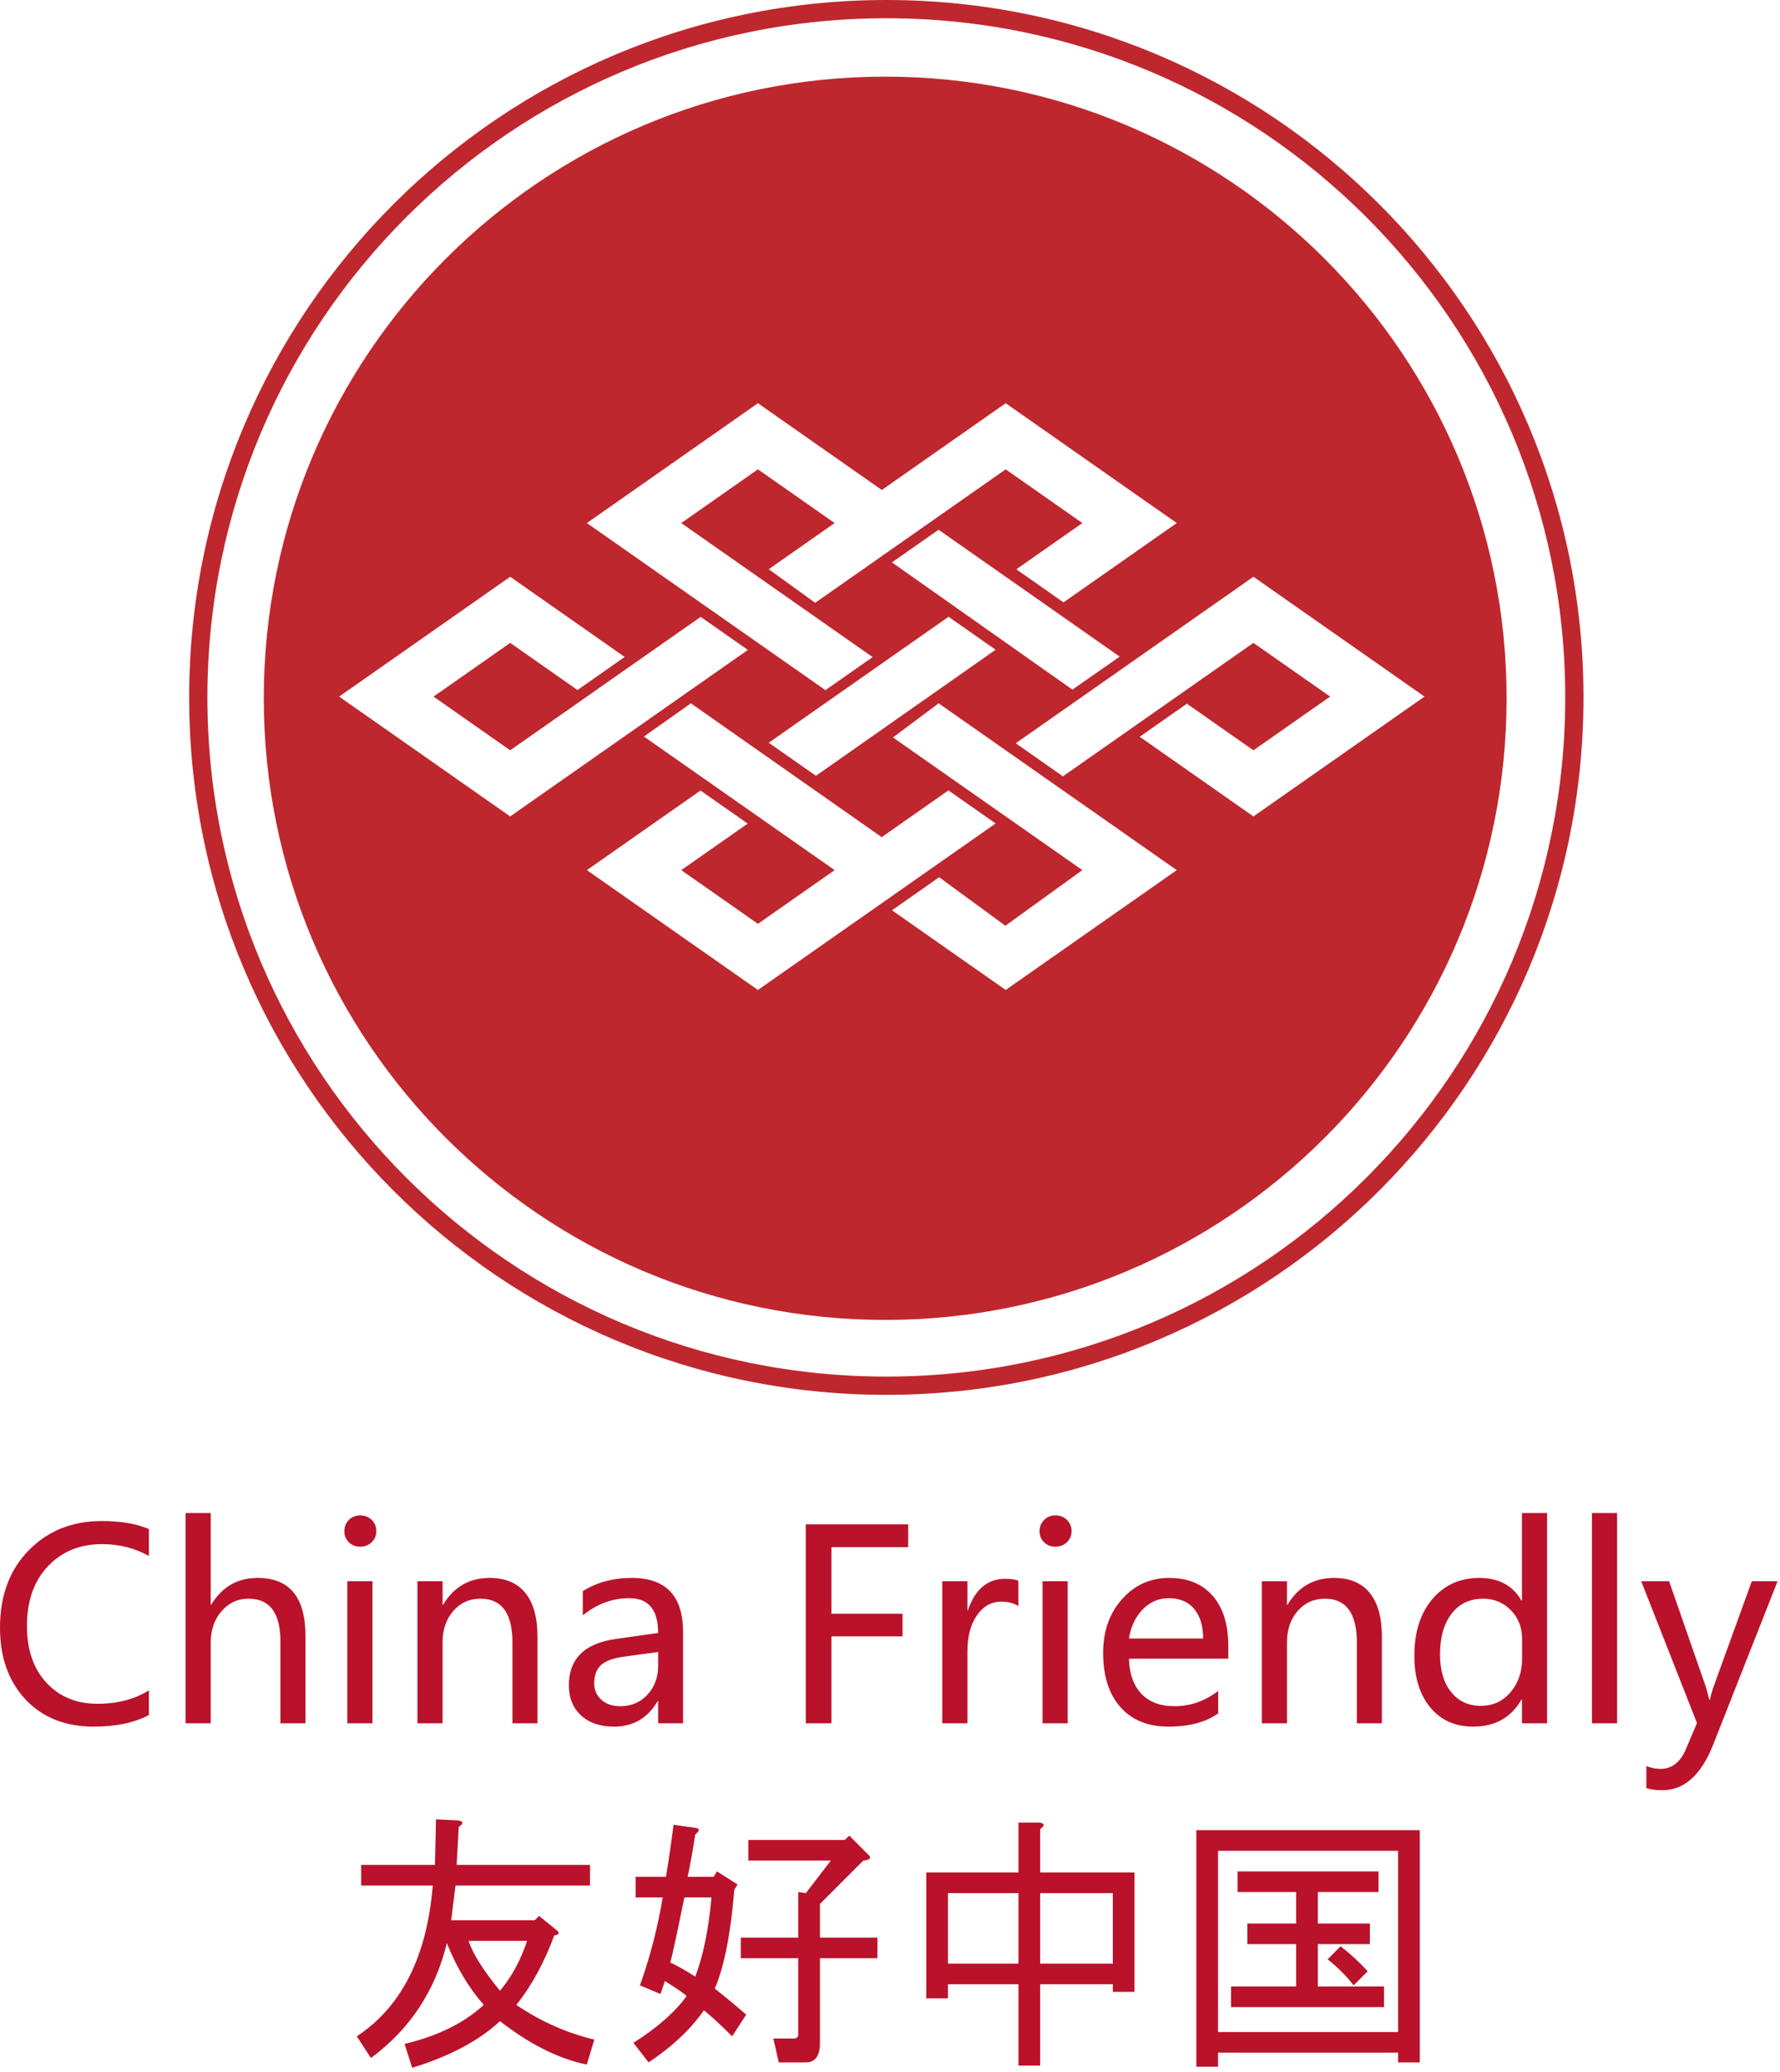
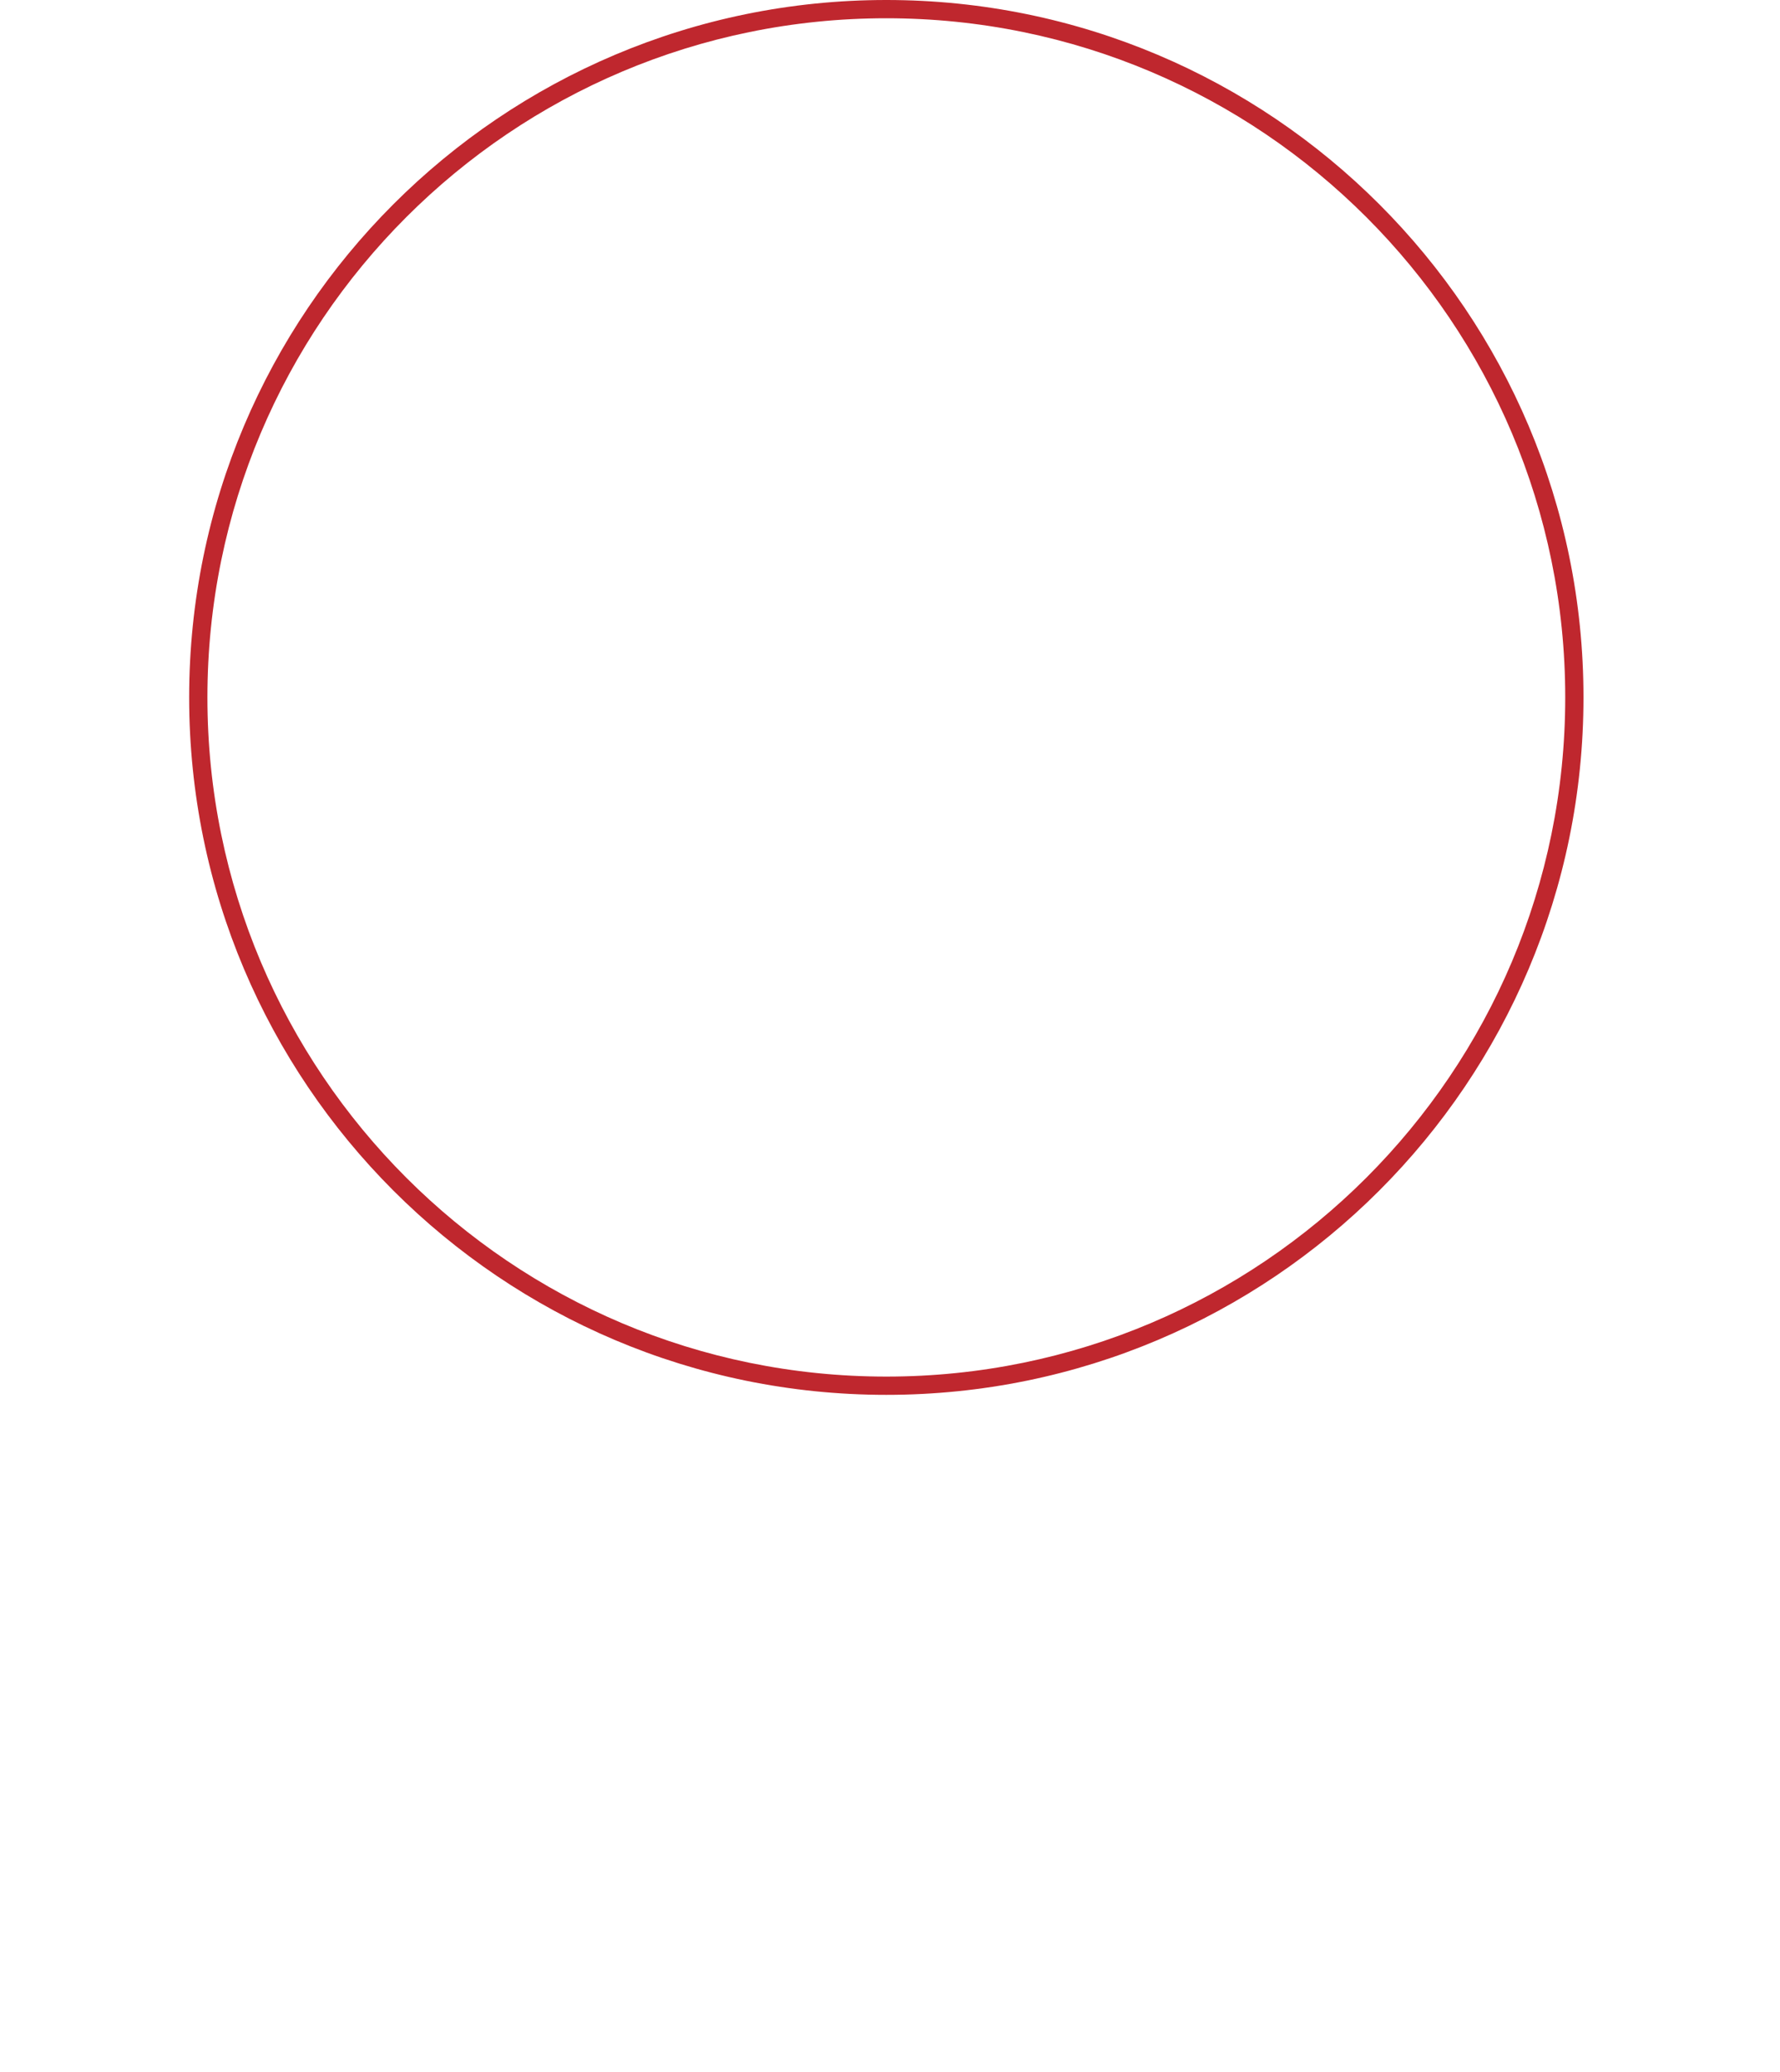
<svg xmlns="http://www.w3.org/2000/svg" width="312" height="363" viewBox="0 0 312 363" fill="none">
-   <path fill-rule="evenodd" clip-rule="evenodd" d="M219.702 143.047L199.769 129.09L208.04 123.298L219.702 131.464L233.143 122.053L219.702 112.641L186.308 136.024L178.037 130.232L219.702 101.058L249.686 122.053L219.702 143.047ZM176.277 173.454L156.344 159.496L164.615 153.705L176.222 162.202L189.718 152.459L156.52 129.213L164.523 123.233L206.261 152.459L176.277 173.454H176.277ZM132.852 173.454L102.868 152.459L122.786 138.512L131.058 144.304L119.411 152.459L132.852 161.87L146.294 152.459L112.867 129.053L121.098 123.233L154.544 146.682L166.242 138.491L174.513 144.283L132.853 173.454H132.852ZM59.443 122.053L89.427 101.058L109.494 115.109L101.223 120.901L89.427 112.641L75.986 122.053L89.427 131.464L122.815 108.085L131.087 113.877L89.427 143.047L59.443 122.053ZM174.512 113.846L143.015 135.931L134.743 130.14L166.262 108.07L174.512 113.846ZM156.344 98.538L164.512 92.819L196.263 115.052L187.974 120.831L156.344 98.538ZM132.852 70.651L154.564 85.854L176.276 70.651L206.261 91.646L186.414 105.543L178.143 99.751L189.718 91.646L176.276 82.234L142.883 105.618L134.743 99.734L146.293 91.646L132.851 82.234L119.41 91.646L152.952 115.132L144.68 120.924L102.867 91.646L132.851 70.651H132.852ZM155.157 13.428C95.002 13.428 46.236 62.194 46.236 122.35C46.236 182.505 95.002 231.271 155.157 231.271C215.313 231.271 264.078 182.505 264.078 122.35C264.078 62.194 215.313 13.428 155.157 13.428Z" fill="#BF272E" />
-   <path d="M70.914 358.123C76.739 356.736 81.37 354.448 84.794 351.285C82.125 348.243 79.975 344.625 78.328 340.447C76.301 348.811 71.864 355.527 65.017 360.597L62.543 356.793C70.403 351.602 74.84 342.792 75.854 330.373H63.306V326.755H76.236L76.422 318.774L80.227 318.96C81.24 319.09 81.305 319.471 80.413 320.104L80.04 326.755H103.418V330.373H79.845C79.594 332.401 79.342 334.429 79.082 336.457H93.725L94.487 335.694L97.528 338.16C98.161 338.671 98.032 338.988 97.147 339.118C95.371 343.928 93.156 347.984 90.496 351.285C94.803 354.197 99.362 356.225 104.18 357.369L102.85 361.741C97.91 360.727 92.84 358.188 87.641 354.132C83.966 357.555 78.831 360.281 72.245 362.309L70.914 358.124V358.123ZM82.125 340.066C82.887 342.346 84.729 345.258 87.641 348.811C89.668 346.402 91.25 343.49 92.394 340.066H82.125ZM123.381 352.234C121.101 355.527 117.873 358.569 113.687 361.359L111.027 357.936C115.212 355.275 118.311 352.55 120.339 349.76C120.217 349.508 118.943 348.624 116.542 347.099L115.78 349.378L112.171 347.861C113.939 342.913 115.269 337.787 116.161 332.457H111.408V328.848H116.729C117.24 325.806 117.678 322.764 118.059 319.723L122.05 320.29C122.683 320.42 122.626 320.801 121.864 321.434C121.482 323.965 121.036 326.439 120.533 328.849H125.092L125.668 327.899L129.277 330.179L128.71 331.128C128.069 338.858 126.933 344.626 125.287 348.43C127.055 349.825 128.896 351.342 130.795 352.997L128.328 356.793C126.3 354.765 124.654 353.248 123.38 352.234L123.381 352.234ZM143.725 357.936C143.725 360.216 142.906 361.359 141.251 361.359H136.505L135.548 357.174H139.166C139.669 357.174 139.92 356.922 139.92 356.411V343.108H129.846V339.498H139.92V331.508L141.251 331.703L145.631 325.993H131.176V322.383H148.096L148.859 321.62L152.087 324.857C152.85 325.489 152.598 325.871 151.333 325.993L143.724 333.601V339.498H153.799V343.108H143.724V357.936H143.725ZM117.492 343.87C118.627 344.374 120.088 345.201 121.864 346.337C123.259 342.662 124.208 338.038 124.711 332.457H119.958C118.692 338.671 117.873 342.475 117.492 343.87ZM178.516 344.057V331.703H166.161V344.057H178.516ZM178.516 319.341H182.134C183.147 319.471 183.204 319.852 182.32 320.485V328.085H198.86V348.998H195.055V347.667H182.32V361.928H178.516V347.667H166.161V350.141H162.357V328.086H178.516V319.341V319.341ZM195.055 344.057V331.703H182.32V344.057H195.055ZM245.056 324.289H213.501V356.038H245.056V324.289ZM209.697 320.671H248.86V361.359H245.056V359.648H213.501V362.122H209.697V320.671ZM234.981 341.016C236.628 342.281 238.218 343.741 239.735 345.388L237.261 347.862C235.995 346.215 234.478 344.69 232.702 343.295L234.981 341.016ZM240.116 340.634H230.99V348.049H242.59V351.666H215.781V348.049H227.186V340.634H218.636V337.025H227.186V331.509H216.925V327.899H241.633V331.509H230.99V337.025H240.116V340.634Z" fill="#BA122B" />
-   <path d="M26.102 300.502C23.536 301.854 20.318 302.53 16.454 302.53C11.453 302.53 7.467 300.947 4.479 297.775C1.49 294.596 0 290.401 0 285.178C0 279.57 1.683 275.053 5.039 271.635C8.404 268.209 12.667 266.504 17.845 266.504C21.178 266.504 23.928 266.972 26.102 267.917V272.626C23.613 271.243 20.879 270.552 17.891 270.552C14.004 270.552 10.839 271.85 8.396 274.431C5.946 277.019 4.725 280.514 4.725 284.908C4.725 289.079 5.869 292.39 8.15 294.848C10.424 297.299 13.412 298.528 17.107 298.528C20.556 298.528 23.552 297.744 26.102 296.185V300.501L26.102 300.502ZM53.54 301.946H49.154V287.636C49.154 282.619 47.295 280.115 43.57 280.115C41.665 280.115 40.083 280.845 38.823 282.312C37.563 283.772 36.933 285.615 36.933 287.835V301.946H32.524V265.105H36.933V281.152H37.025C38.93 278.033 41.634 276.474 45.145 276.474C50.745 276.474 53.541 279.854 53.541 286.621V301.946L53.54 301.946ZM60.354 268.278C60.354 267.502 60.623 266.842 61.153 266.312C61.691 265.774 62.343 265.513 63.127 265.513C63.919 265.513 64.595 265.774 65.14 266.296C65.686 266.826 65.962 267.487 65.962 268.278C65.962 269.062 65.686 269.707 65.14 270.229C64.595 270.744 63.919 271.005 63.127 271.005C62.328 271.005 61.668 270.744 61.145 270.229C60.623 269.707 60.354 269.062 60.354 268.278ZM60.877 301.946V277.058H65.286V301.946H60.877ZM94.207 301.946H89.821V287.789C89.821 282.673 87.954 280.115 84.213 280.115C82.277 280.115 80.687 280.837 79.443 282.274C78.198 283.718 77.576 285.538 77.576 287.743V301.946H73.167V277.058H77.576V281.175H77.668C79.543 278.041 82.262 276.474 85.834 276.474C88.569 276.474 90.642 277.342 92.071 279.094C93.493 280.838 94.207 283.387 94.207 286.737V301.946H94.207ZM102.15 278.786C104.623 277.242 107.481 276.474 110.723 276.474C116.722 276.474 119.725 279.624 119.725 285.923V301.946H115.362V298.098H115.247C113.518 301.055 110.976 302.53 107.619 302.53C105.199 302.53 103.279 301.877 101.857 300.571C100.429 299.265 99.714 297.506 99.714 295.286C99.714 290.631 102.472 287.927 107.98 287.159L115.362 286.122C115.362 282.058 113.68 280.023 110.315 280.023C107.335 280.023 104.608 281.029 102.15 283.041V278.786V278.786ZM109.532 290.247C107.488 290.516 106.083 291.023 105.307 291.776C104.539 292.521 104.155 293.574 104.155 294.925C104.155 296.108 104.569 297.076 105.415 297.829C106.252 298.582 107.366 298.951 108.74 298.951C110.661 298.951 112.243 298.275 113.487 296.93C114.74 295.578 115.362 293.881 115.362 291.845V289.456L109.532 290.247ZM159.193 271.089H145.735V282.75H158.202V286.714H145.735V301.946H141.234V267.087H159.193V271.089V271.089ZM178.505 281.421C177.767 280.898 176.753 280.638 175.471 280.638C173.758 280.638 172.344 281.436 171.238 283.034C170.125 284.632 169.571 286.736 169.571 289.341V301.946H165.162V277.058H169.571V282.12H169.663C170.924 278.456 173.097 276.628 176.185 276.628C177.192 276.628 177.968 276.743 178.505 276.966V281.421H178.505ZM182.215 268.278C182.215 267.502 182.484 266.841 183.014 266.311C183.552 265.773 184.205 265.512 184.988 265.512C185.78 265.512 186.455 265.773 187.001 266.296C187.546 266.826 187.823 267.486 187.823 268.278C187.823 269.061 187.546 269.707 187.001 270.229C186.455 270.743 185.78 271.005 184.988 271.005C184.189 271.005 183.529 270.743 183.006 270.229C182.484 269.707 182.215 269.061 182.215 268.278ZM182.737 301.946V277.057H187.146V301.946H182.737ZM215.3 290.623H197.886C197.963 293.281 198.685 295.332 200.067 296.784C201.45 298.228 203.378 298.95 205.852 298.95C208.64 298.95 211.198 298.059 213.526 296.277V300.21C211.336 301.762 208.433 302.53 204.814 302.53C201.212 302.53 198.408 301.393 196.387 299.112C194.367 296.83 193.361 293.665 193.361 289.618C193.361 285.8 194.468 282.658 196.68 280.184C198.892 277.711 201.642 276.475 204.93 276.475C208.187 276.475 210.729 277.519 212.558 279.608C214.386 281.706 215.3 284.632 215.3 288.396V290.624L215.3 290.623ZM210.891 287.09C210.875 284.839 210.345 283.103 209.293 281.874C208.24 280.645 206.766 280.023 204.861 280.023C203.101 280.023 201.588 280.676 200.306 281.982C199.023 283.288 198.216 284.993 197.886 287.09H210.891ZM242.216 301.946H237.83V287.789C237.83 282.673 235.964 280.115 232.223 280.115C230.287 280.115 228.697 280.837 227.452 282.274C226.208 283.718 225.586 285.538 225.586 287.743V301.946H221.177V277.058H225.586V281.175H225.678C227.552 278.041 230.272 276.474 233.843 276.474C236.578 276.474 238.652 277.342 240.081 279.094C241.502 280.838 242.217 283.387 242.217 286.737V301.946H242.216ZM271.176 301.946H266.767V297.806H266.674C264.862 300.955 262.043 302.53 258.217 302.53C255.068 302.53 252.556 301.409 250.697 299.166C248.837 296.923 247.908 293.896 247.908 290.086C247.908 285.977 248.961 282.681 251.057 280.192C253.162 277.711 255.904 276.475 259.292 276.475C262.687 276.475 265.146 277.788 266.674 280.431H266.766V265.106H271.175V301.947L271.176 301.946ZM266.79 287.136C266.79 285.139 266.129 283.472 264.823 282.128C263.51 280.791 261.889 280.115 259.968 280.115C257.633 280.115 255.782 280.991 254.438 282.742C253.086 284.486 252.41 286.867 252.41 289.886C252.41 292.66 253.055 294.856 254.353 296.47C255.652 298.082 257.38 298.889 259.546 298.889C261.674 298.889 263.41 298.098 264.762 296.508C266.114 294.925 266.79 292.959 266.79 290.601V287.136V287.136ZM279.034 301.946V265.105H283.443V301.946H279.034ZM311.574 277.058L300.282 305.702C298.177 311.018 295.22 313.669 291.386 313.669C290.296 313.669 289.358 313.553 288.575 313.307V309.444C289.435 309.774 290.257 309.935 291.056 309.935C293.046 309.935 294.543 308.768 295.534 306.425L297.447 301.901L287.676 277.058H292.562L299.068 295.755L299.606 297.806H299.713C299.806 297.338 299.99 296.67 300.259 295.801L307.057 277.058H311.574V277.058Z" fill="#BA122B" />
  <path fill-rule="evenodd" clip-rule="evenodd" d="M155.355 0C222.844 0 277.554 54.71 277.554 122.199C277.554 189.687 222.844 244.397 155.355 244.397C87.867 244.397 33.157 189.687 33.157 122.199C33.157 54.71 87.867 0 155.355 0ZM155.355 3.199C221.078 3.199 274.355 56.476 274.355 122.199C274.355 187.921 221.078 241.197 155.355 241.197C89.633 241.197 36.356 187.921 36.356 122.199C36.356 56.476 89.633 3.199 155.355 3.199Z" fill="#BF272E" />
</svg>